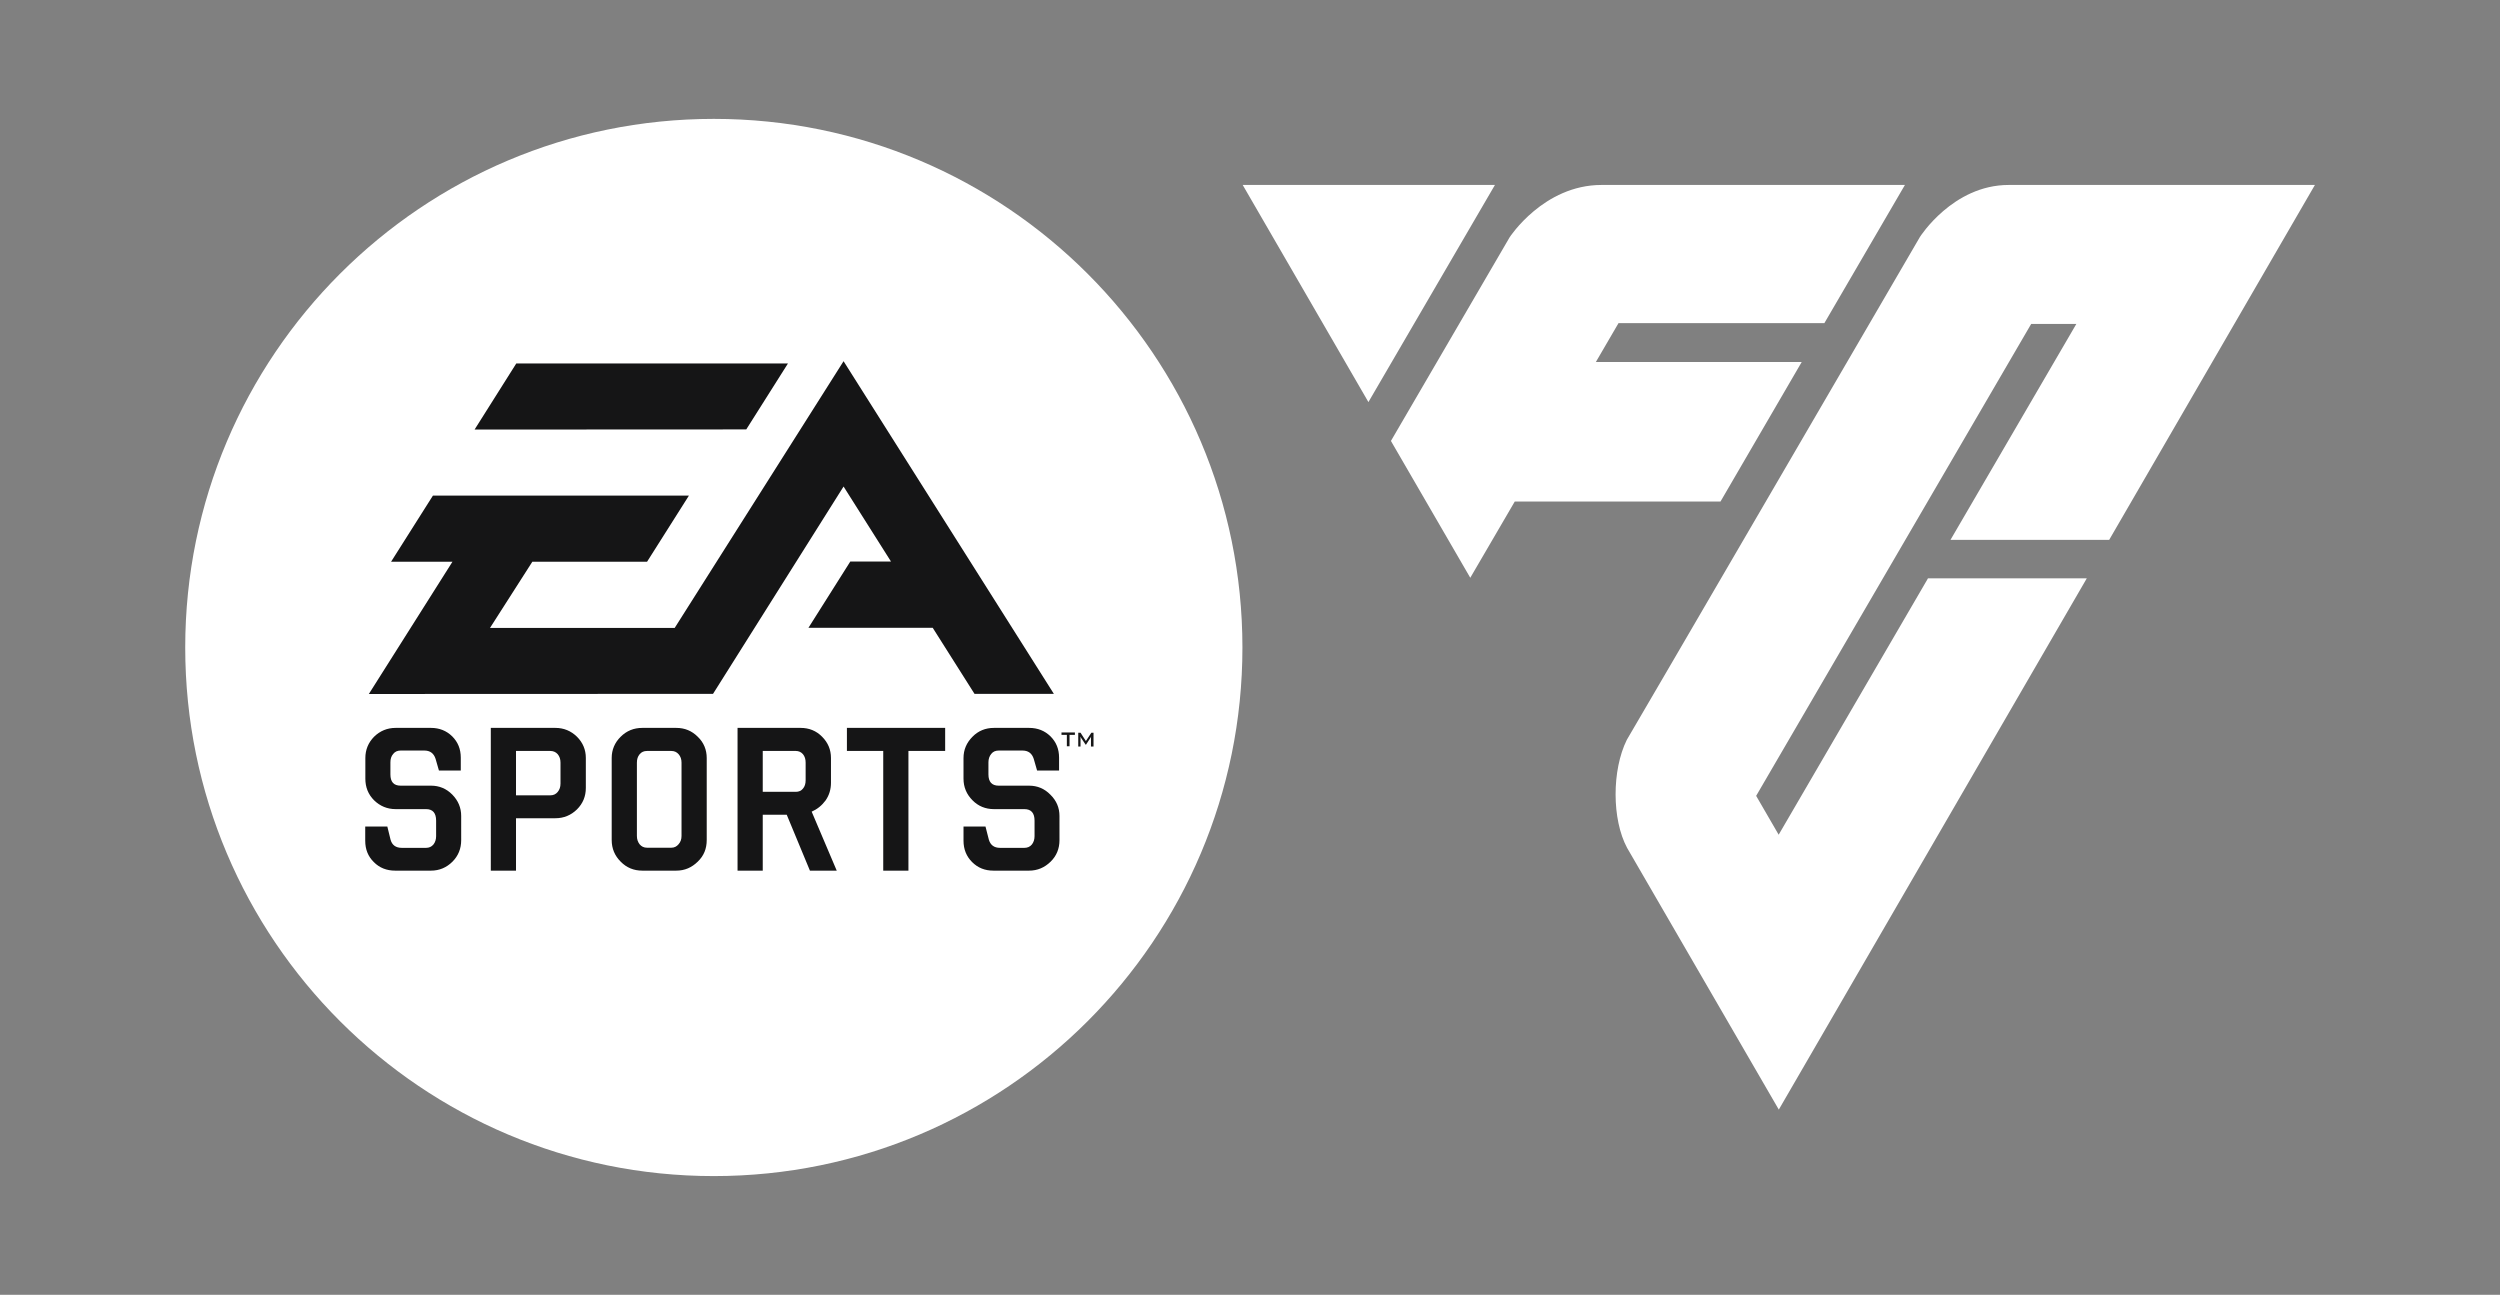
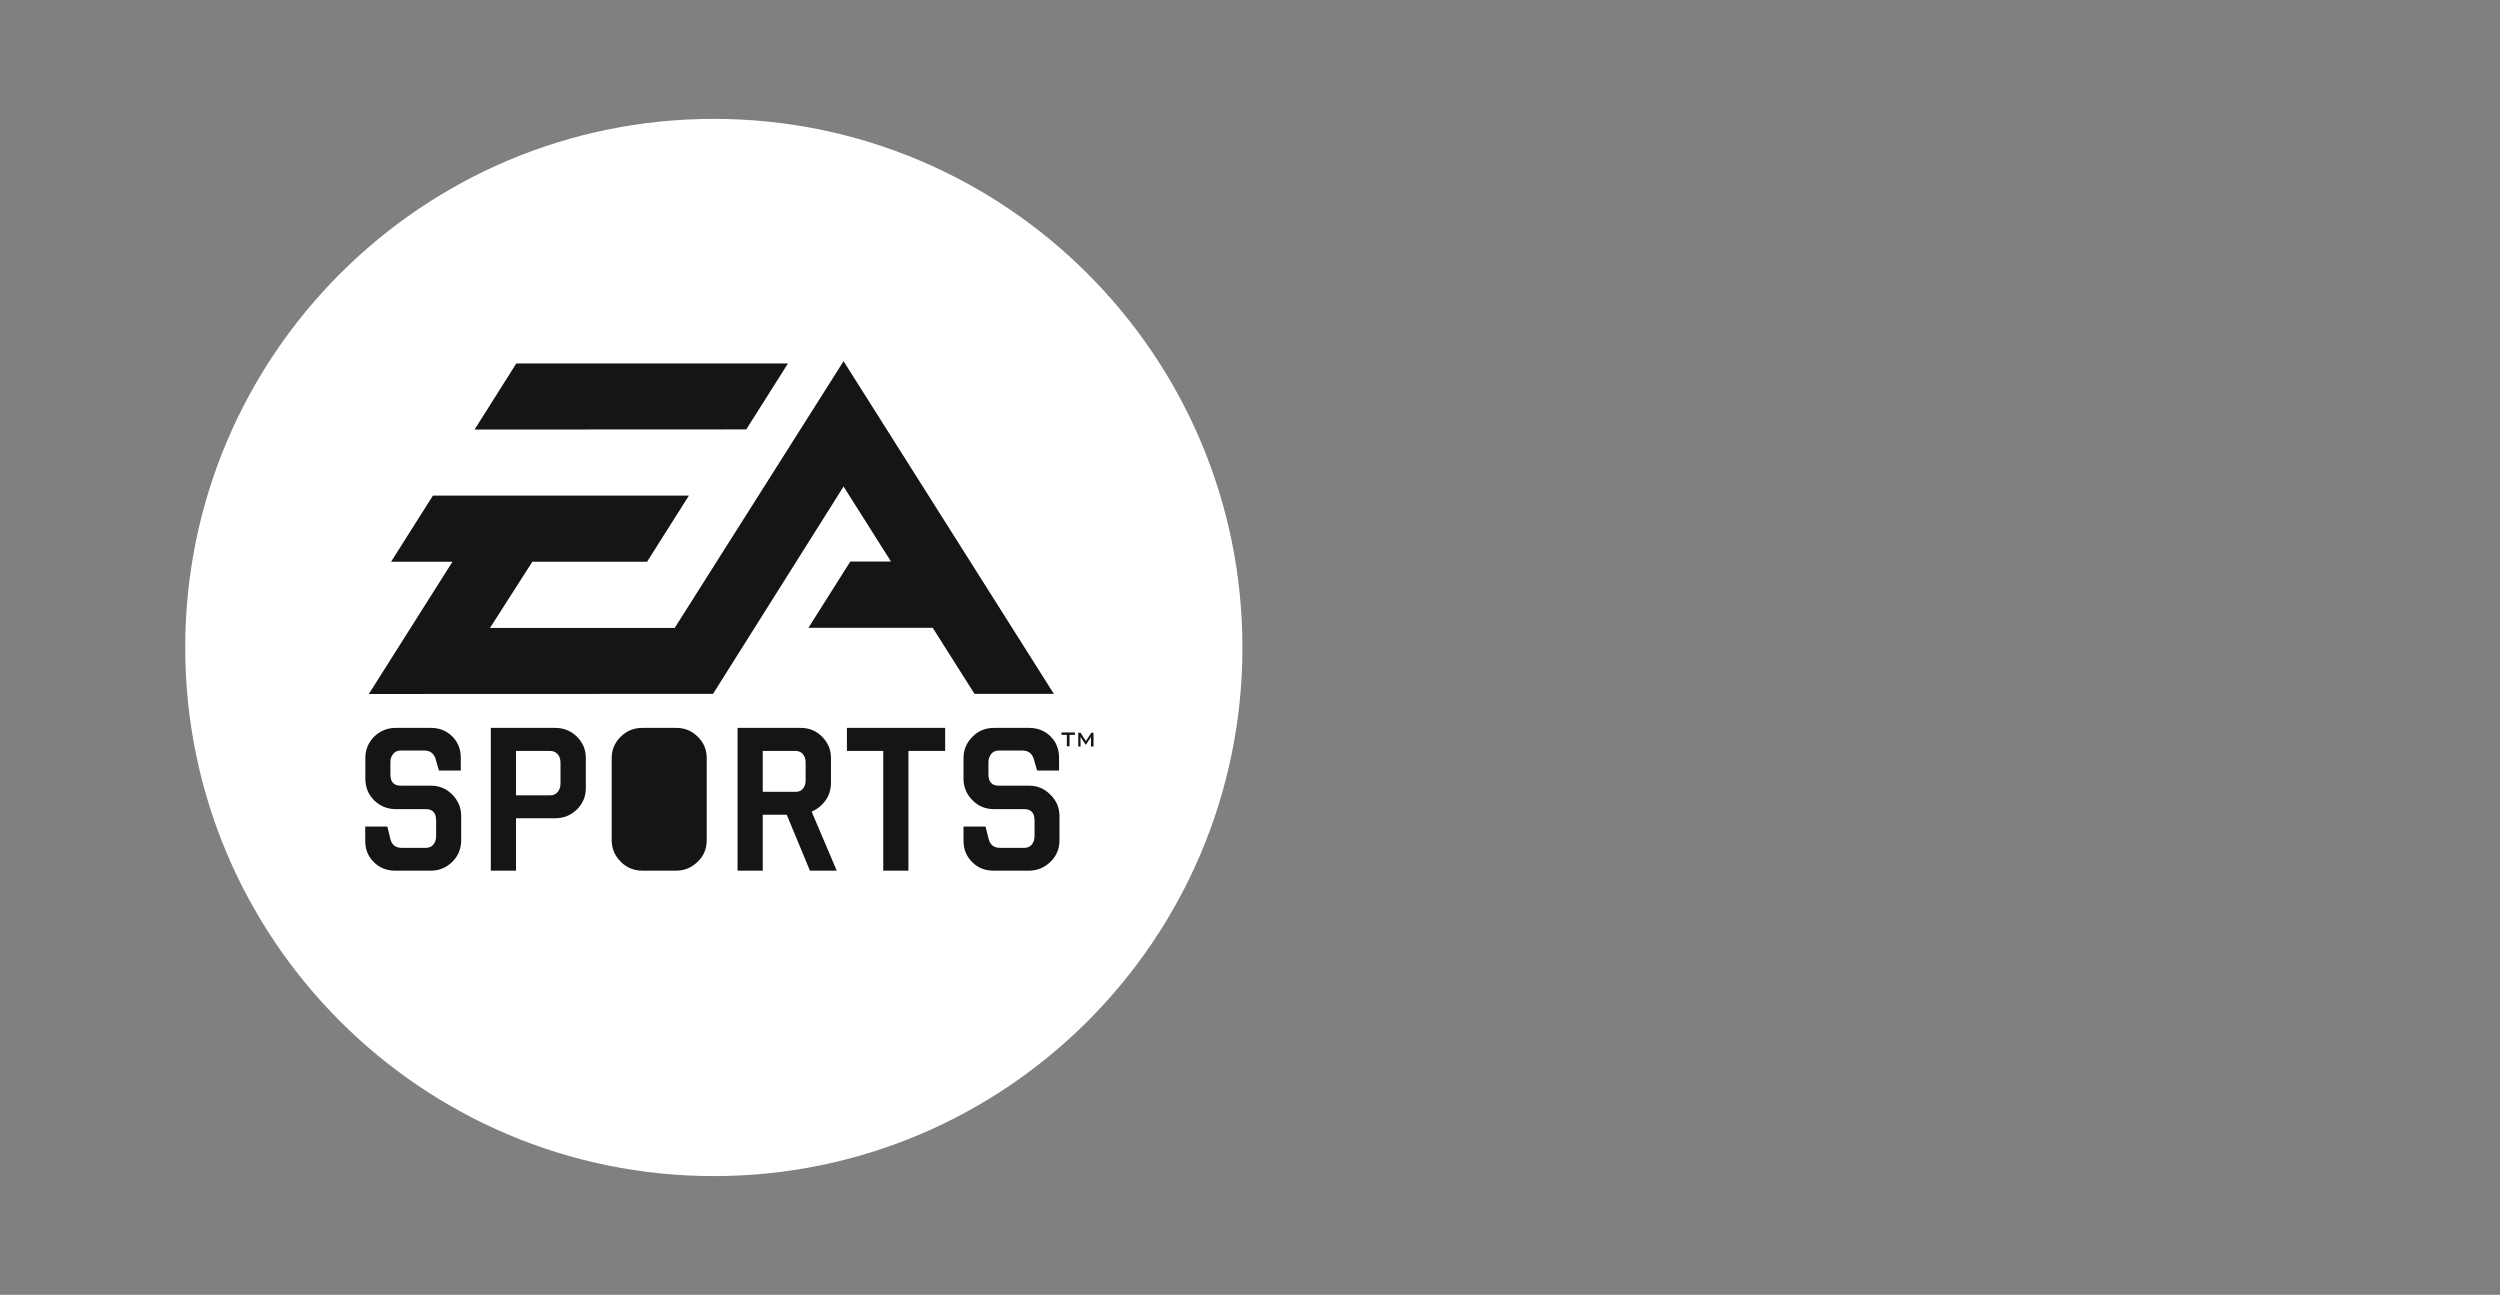
<svg xmlns="http://www.w3.org/2000/svg" version="1.1" x="0px" y="0px" viewBox="0 0 1865.3 966.1" style="enable-background:new 0 0 1865.3 966.1;" xml:space="preserve">
  <rect x="0" y="0" width="1865.3" height="966.1" fill="#808080" stroke="none" />
  <style type="text/css">
	.st0{fill:#151516;}
	.st1{fill:#FFFFFF;}
</style>
  <g id="GUIDES">
    <g>
	</g>
    <g>
	</g>
    <g>
	</g>
    <g>
	</g>
  </g>
  <g id="UNDER_PIN">
    <g>
      <g>
        <path class="st0" d="M532.6,119.9c-200.5,0-363.1,162.6-363.1,363.1c0,200.5,162.6,363.1,363.1,363.1     c200.5,0,363.1-162.6,363.1-363.1C895.7,282.5,733.1,119.9,532.6,119.9z" />
      </g>
    </g>
  </g>
  <g id="EA_PRIMARY">
    <g>
      <g>
-         <polygon class="st1" points="927.2,138 1021,300 1115.4,138    " />
-         <path class="st1" d="M1438.4,431.7l-111.3,191.1l-16.8-29l205.2-352.1h33.7l-93.9,161.1h118.4L1727.2,138c0,0-196.3,0-228.5,0     c-41.7,0-66.2,38.8-66.2,38.8s-218.5,375.2-218.7,375.2c-11.2,22.6-11.2,59.4,0.2,80.6c0.2,0.4,113.2,195.3,113.2,195.3     l229.8-396.4H1438.4z" />
-         <path class="st1" d="M1130.2,374.2h153.5l60.6-104.1h-153.6l16.9-29h153.6l60.1-103.1c0,0-186.5,0-226.4,0     c-43.2,0-68.5,39-68.5,39l-88.6,152l59.2,102.1L1130.2,374.2z" />
-       </g>
+         </g>
      <g>
        <path class="st1" d="M410.6,560.3H385v33.1h25.7c2.2,0,4-0.8,5.4-2.5c1.4-1.7,2.1-3.7,2.1-6.3V569c0-2.6-0.7-4.6-2.1-6.3     C414.7,561.1,412.8,560.3,410.6,560.3z" />
        <path class="st1" d="M593.8,560.3h-24.7v30.5h24.7c2.2,0,4-0.8,5.3-2.4c1.4-1.6,2-3.7,2-6.2V569c0-2.5-0.6-4.6-2-6.3     C597.7,561.1,595.9,560.3,593.8,560.3z" />
-         <path class="st1" d="M500.9,560.3h-18.1c-2.4,0-4.2,0.8-5.6,2.5c-1.4,1.7-2,3.7-2,6.3v54.6c0,2.5,0.7,4.5,2,6.2     c1.4,1.7,3.2,2.6,5.6,2.6h18.1c2.2,0,4-0.9,5.4-2.6c1.5-1.7,2.2-3.7,2.2-6.2V569c0-2.5-0.7-4.6-2.2-6.3     C504.9,561.1,503.1,560.3,500.9,560.3z" />
        <path class="st1" d="M532.6,88.7c-217.8,0-394.4,176.6-394.4,394.4c0,217.8,176.6,394.4,394.4,394.4     c217.8,0,394.4-176.6,394.4-394.4C927,265.3,750.4,88.7,532.6,88.7z M385.2,271.2h202.7l-31.1,49.2l-202.7,0.1L385.2,271.2z      M344.1,626.9c0,6.3-2.2,11.7-6.5,16c-4.4,4.4-9.8,6.7-16,6.7h-26.8c-6.3,0-11.7-2.1-15.9-6.4c-4.3-4.2-6.4-9.5-6.4-15.9v-10.6     H289l2.4,9.8c1.1,4,3.9,6.1,8.4,6.1h18.1c2.2,0,4.1-0.8,5.5-2.5c1.3-1.6,2-3.8,2-6.2v-11.6c0-5.7-2.5-8.6-7.5-8.6h-22.7     c-6.2,0-11.6-2.2-16.1-6.6c-4.4-4.4-6.5-9.8-6.5-16.1v-15.4c0-6.2,2.2-11.5,6.5-15.9c4.5-4.4,9.9-6.6,16.1-6.6h26.4     c6.2,0,11.5,2.1,15.8,6.3c4.3,4.3,6.4,9.5,6.4,15.9v9.6h-16.3l-2.5-8.7c-1.3-4.1-4.1-6.2-8.3-6.2h-17.8c-2.3,0-4.2,0.8-5.5,2.5     c-1.5,1.7-2.1,3.8-2.1,6.3v9c0,5.6,2.5,8.4,7.6,8.4h22.7c6.1,0,11.5,2.2,15.9,6.7c4.4,4.5,6.6,9.8,6.6,15.9V626.9z M437.1,587.9     c0,6.3-2.2,11.6-6.6,16c-4.5,4.4-9.9,6.6-16.1,6.6H385v39.1h-18.8V543.1h48.2c6.2,0,11.6,2.2,16.1,6.6c4.4,4.4,6.6,9.7,6.6,15.8     V587.9z M527.3,626.7c0,6.5-2.1,11.8-6.7,16.2c-4.5,4.4-9.7,6.7-16,6.7h-25.4c-6.3,0-11.7-2.2-16.1-6.7     c-4.4-4.4-6.7-9.7-6.7-16.2v-61.2c0-6.1,2.3-11.5,6.7-15.8c4.4-4.4,9.8-6.6,16.1-6.6h25.4c6.3,0,11.6,2.2,16,6.6     c4.5,4.3,6.7,9.7,6.7,15.9V626.7z M532,517.7l-256.8,0.1l62.4-98.7h-45.8l31.2-49.3h191l-31.2,49.3h-85.6l-31.6,49.4h137.8     l126-199l156.9,248.2h-59.2l-31.2-49.3h-92.7l31.2-49.4h30.4l-35.4-56L532,517.7z M604.3,649.6L587,607.9h-17.9v41.7h-18.8V543.1     h47.1c6.3,0,11.7,2.2,16,6.6c4.4,4.4,6.6,9.7,6.6,15.8v18.6c0,4.8-1.3,9.2-4,13.1c-2.8,3.8-6.3,6.6-10.4,8.4l18.7,44H604.3z      M705.1,560.3h-27.3v89.3H659v-89.3h-27.1v-17.2h73.3V560.3z M790.5,626.9c0,6.3-2.2,11.7-6.6,16c-4.5,4.4-9.8,6.7-16.1,6.7     h-26.6c-6.4,0-11.6-2.1-15.9-6.4c-4.2-4.2-6.4-9.5-6.4-15.9v-10.6h16.4l2.5,9.8c1.2,4,3.9,6.1,8.4,6.1h18.1     c2.3,0,4.2-0.8,5.6-2.5c1.3-1.6,2-3.8,2-6.2v-11.6c0-5.7-2.5-8.6-7.6-8.6h-22.7c-6.3,0-11.7-2.2-16-6.6     c-4.4-4.4-6.7-9.8-6.7-16.1v-15.4c0-6.2,2.3-11.5,6.7-15.9c4.3-4.4,9.7-6.6,16-6.6h26.3c6.3,0,11.6,2.1,15.9,6.3     c4.3,4.3,6.4,9.5,6.4,15.9v9.6h-16.4l-2.5-8.7c-1.3-4.1-4.1-6.2-8.3-6.2h-17.9c-2.3,0-4.2,0.8-5.5,2.5c-1.4,1.7-2.1,3.8-2.1,6.3     v9c0,5.6,2.6,8.4,7.6,8.4h22.7c6.2,0,11.5,2.2,15.9,6.7c4.6,4.5,6.8,9.8,6.8,15.9V626.9z M802,548.3h-4v8.5h-2v-8.5h-4v-1.8h10     V548.3z M814,556.9v-6.4c0-0.3,0-0.6,0.1-1.1c-0.2,0.4-0.2,0.8-0.5,1.1l-3.3,5.1H810l-3.4-5.1c-0.2-0.3-0.4-0.7-0.6-1     c0,0.4,0.2,0.8,0.2,1.1v6.4h-1.7v-10.3h1.7l4,6.2l4.1-6.2h1.6v10.3H814z" />
      </g>
    </g>
  </g>
</svg>